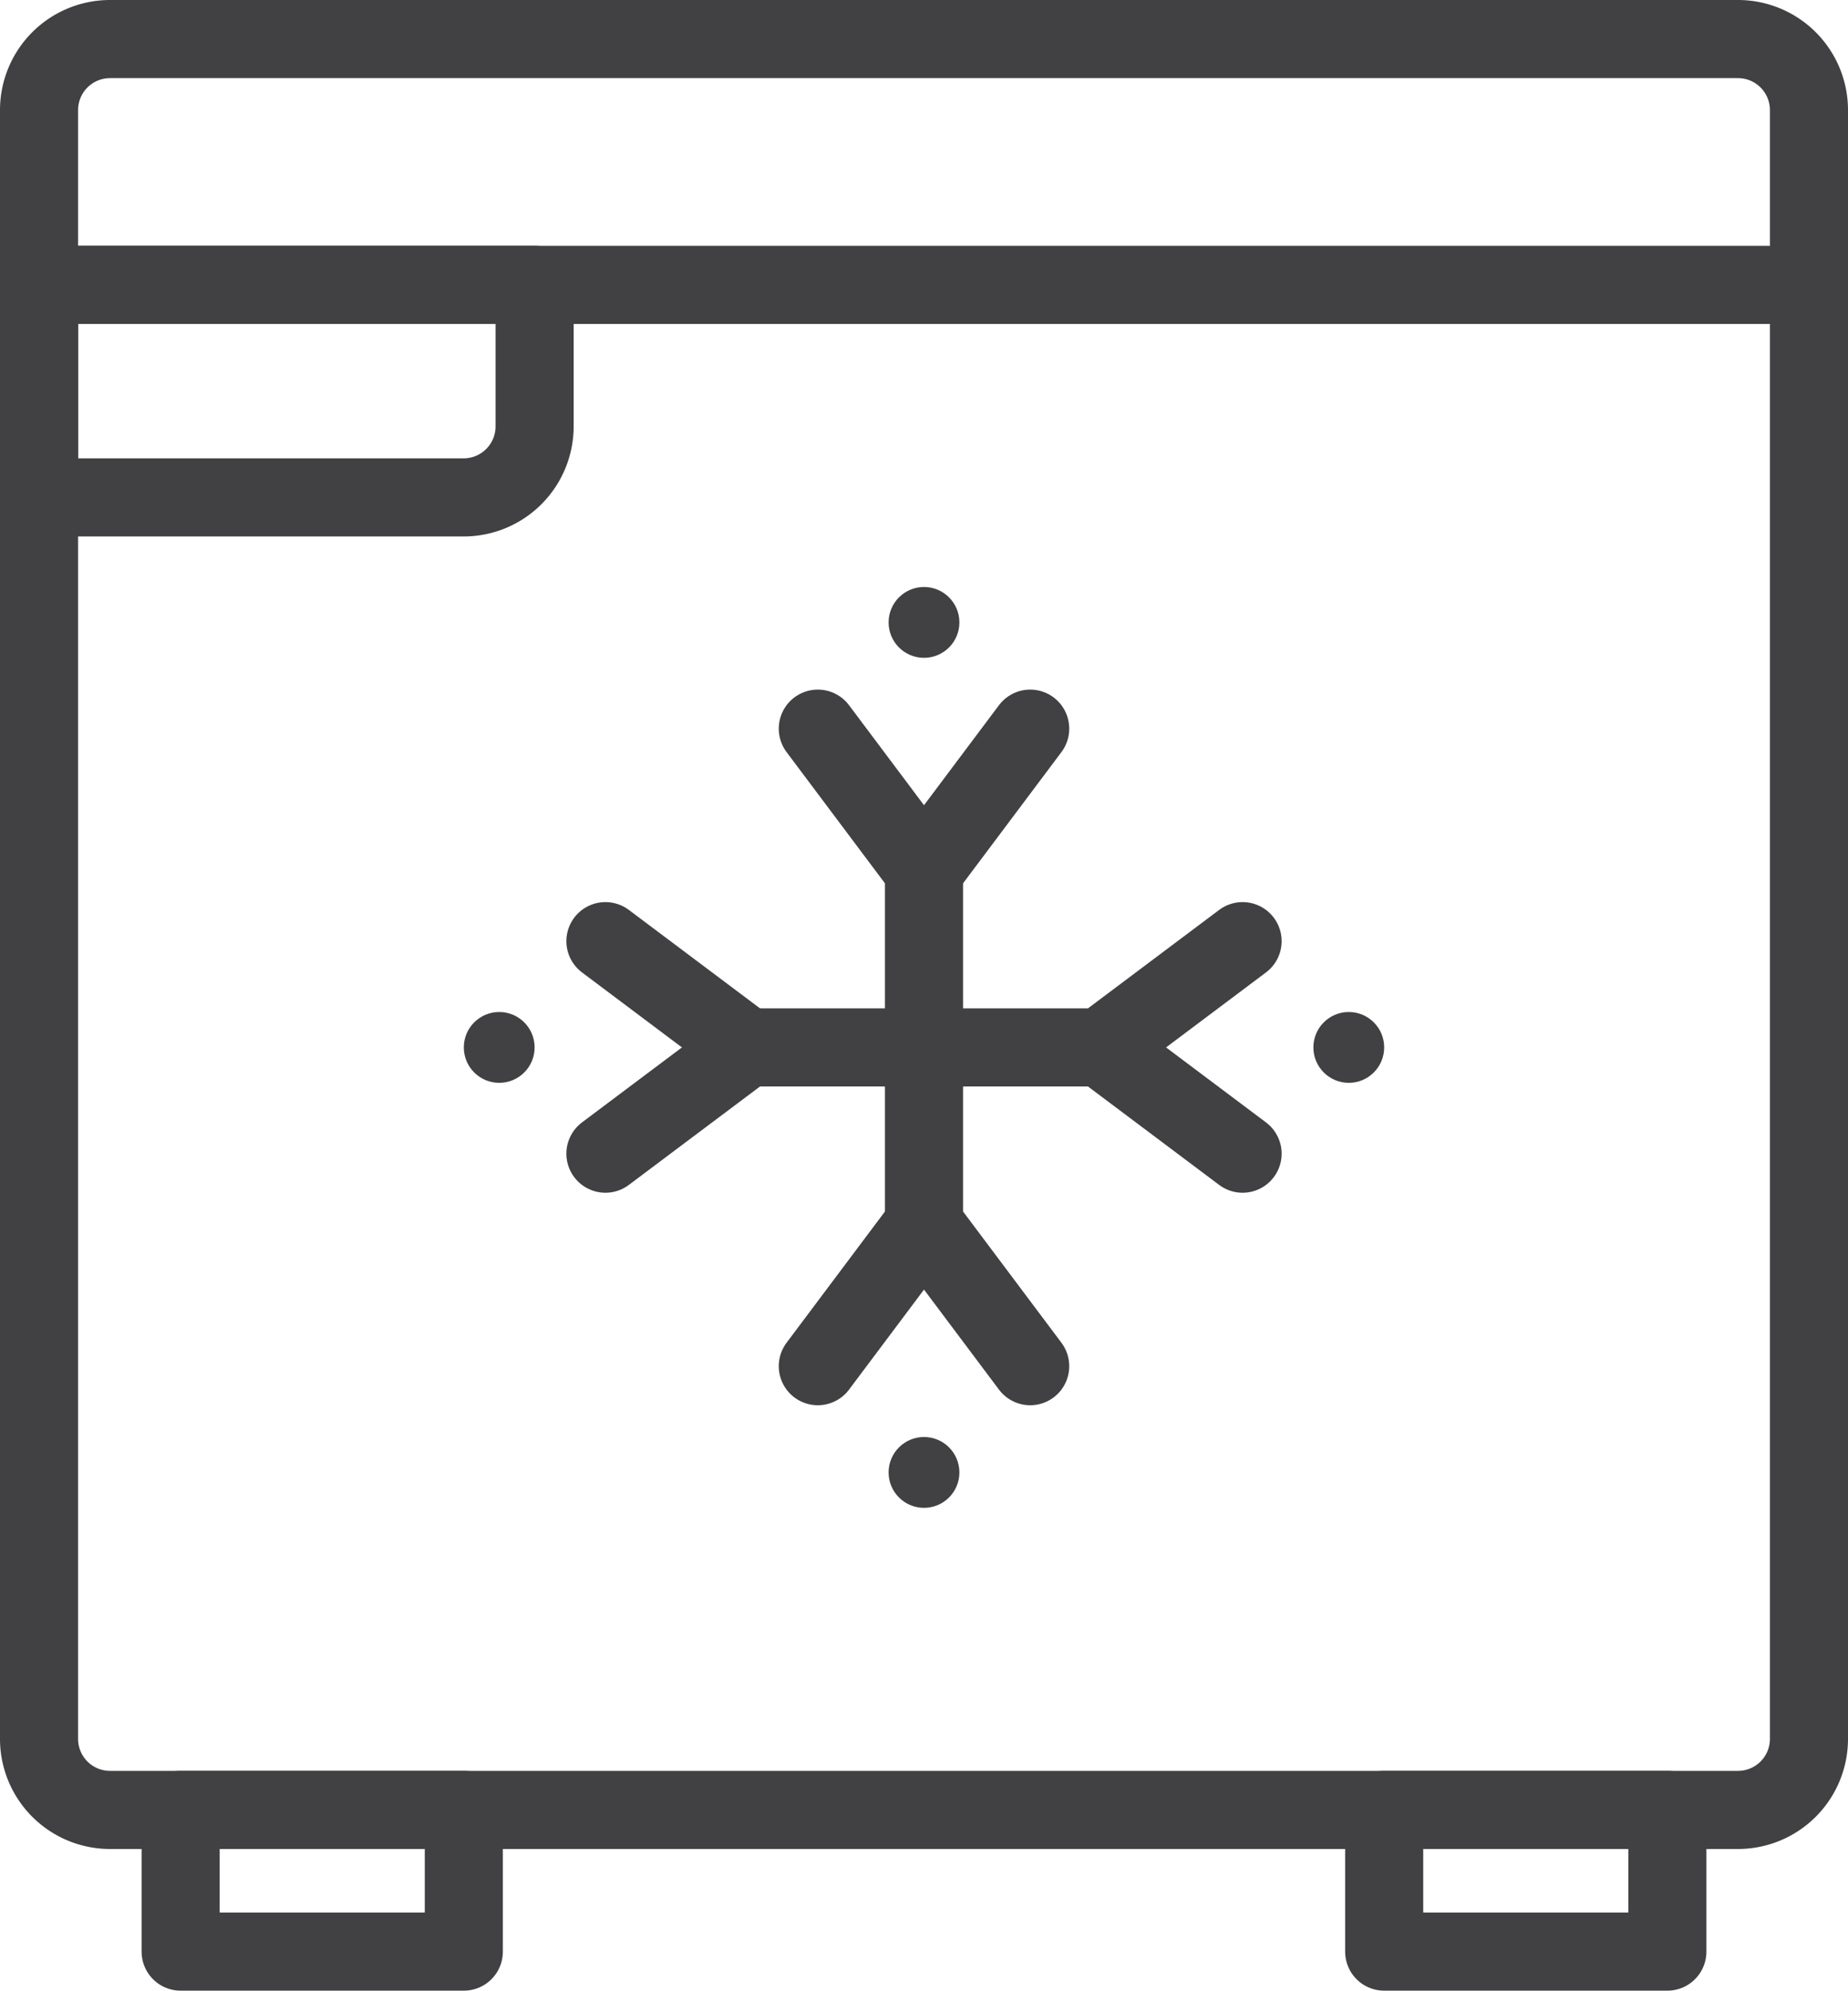
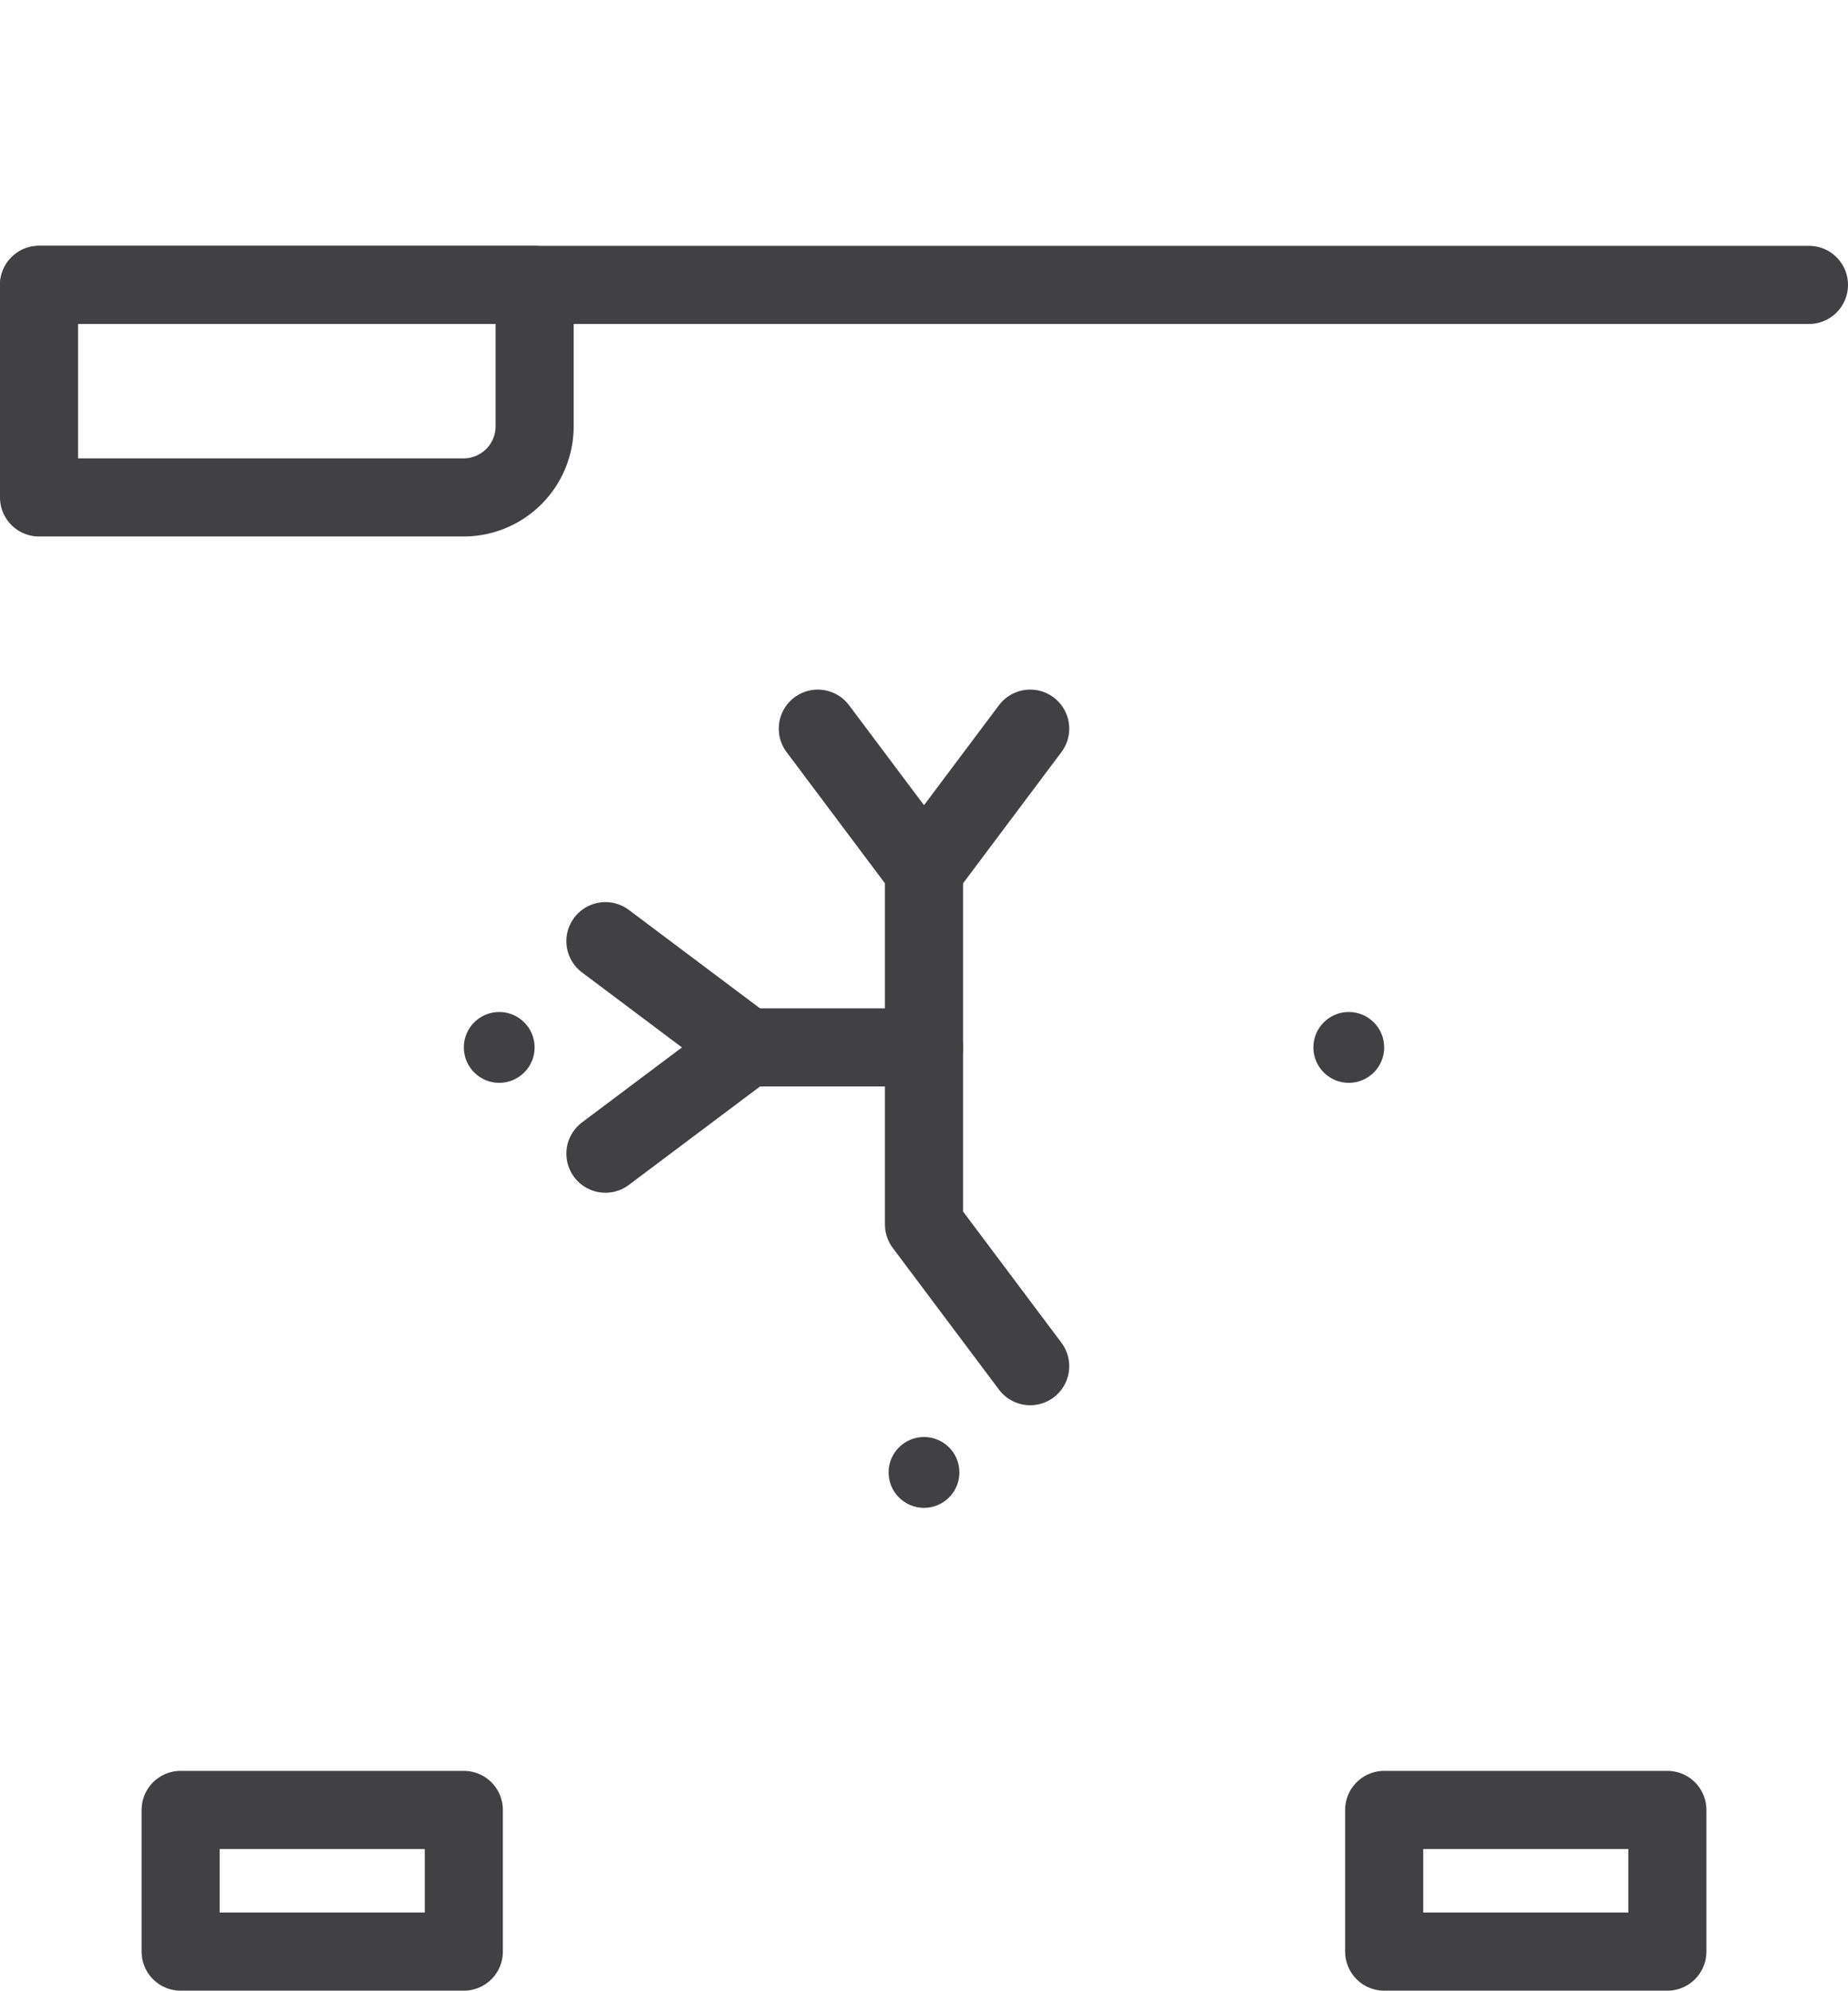
<svg xmlns="http://www.w3.org/2000/svg" width="35.5" height="38.22" viewBox="0 0 35.5 38.22">
  <g id="Group_543" data-name="Group 543" transform="translate(0.25 0.25)">
-     <path id="Path_757" data-name="Path 757" d="M33.14,34.5H1.86A1.364,1.364,0,0,1,.5,33.14V1.86A1.364,1.364,0,0,1,1.86.5H33.14A1.364,1.364,0,0,1,34.5,1.86V33.14A1.364,1.364,0,0,1,33.14,34.5Z" fill="none" stroke="#414042" stroke-linecap="round" stroke-linejoin="round" stroke-miterlimit="10" stroke-width="1.5" />
    <rect id="Rectangle_184" data-name="Rectangle 184" width="5.44" height="2.72" transform="translate(3.22 34.5)" stroke-width="1.5" stroke="#414042" stroke-linecap="round" stroke-linejoin="round" stroke-miterlimit="10" fill="none" />
    <rect id="Rectangle_185" data-name="Rectangle 185" width="5.44" height="2.72" transform="translate(26.34 34.5)" stroke-width="1.5" stroke="#414042" stroke-linecap="round" stroke-linejoin="round" stroke-miterlimit="10" fill="none" />
    <path id="Path_776" data-name="Path 776" d="M0,0H34" transform="translate(0.5 5.22)" fill="none" stroke="#414042" stroke-linecap="round" stroke-width="1.5" />
    <path id="Path_758" data-name="Path 758" d="M10.02,2.5H.5V6.58H8.66a1.364,1.364,0,0,0,1.36-1.36Z" transform="translate(0 2.72)" fill="none" stroke="#414042" stroke-linecap="round" stroke-linejoin="round" stroke-miterlimit="10" stroke-width="1.5" />
    <g id="Group_545" data-name="Group 545">
      <path id="Path_759" data-name="Path 759" d="M11.5,9.5l2.04,2.72v3.4" transform="translate(3.96 4.24)" fill="none" stroke="#414042" stroke-linecap="round" stroke-linejoin="round" stroke-miterlimit="10" stroke-width="1.5" />
      <line id="Line_27" data-name="Line 27" x1="2.04" y2="2.72" transform="translate(17.5 13.74)" fill="none" stroke="#414042" stroke-linecap="round" stroke-linejoin="round" stroke-miterlimit="10" stroke-width="1.5" />
-       <circle id="Ellipse_52" data-name="Ellipse 52" cx="0.68" cy="0.68" r="0.68" transform="translate(16.82 11.02)" fill="#414042" />
      <path id="Path_760" data-name="Path 760" d="M8.5,16.04,11.22,14h3.4" transform="translate(2.88 5.86)" fill="none" stroke="#414042" stroke-linecap="round" stroke-linejoin="round" stroke-miterlimit="10" stroke-width="1.5" />
      <line id="Line_28" data-name="Line 28" x2="2.72" y2="2.04" transform="translate(11.38 17.82)" fill="none" stroke="#414042" stroke-linecap="round" stroke-linejoin="round" stroke-miterlimit="10" stroke-width="1.5" />
      <circle id="Ellipse_53" data-name="Ellipse 53" cx="0.68" cy="0.68" r="0.68" transform="translate(8.66 19.18)" fill="#414042" />
      <path id="Path_761" data-name="Path 761" d="M15.04,20.12,13,17.4V14" transform="translate(4.5 5.86)" fill="none" stroke="#414042" stroke-linecap="round" stroke-linejoin="round" stroke-miterlimit="10" stroke-width="1.5" />
-       <line id="Line_29" data-name="Line 29" y1="2.72" x2="2.04" transform="translate(15.46 23.26)" fill="none" stroke="#414042" stroke-linecap="round" stroke-linejoin="round" stroke-miterlimit="10" stroke-width="1.5" />
      <circle id="Ellipse_54" data-name="Ellipse 54" cx="0.68" cy="0.68" r="0.68" transform="translate(16.82 27.34)" fill="#414042" />
-       <path id="Path_762" data-name="Path 762" d="M19.12,12.5,16.4,14.54H13" transform="translate(4.5 5.32)" fill="none" stroke="#414042" stroke-linecap="round" stroke-linejoin="round" stroke-miterlimit="10" stroke-width="1.5" />
-       <line id="Line_30" data-name="Line 30" x1="2.72" y1="2.04" transform="translate(20.9 19.86)" fill="none" stroke="#414042" stroke-linecap="round" stroke-linejoin="round" stroke-miterlimit="10" stroke-width="1.5" />
      <circle id="Ellipse_55" data-name="Ellipse 55" cx="0.68" cy="0.68" r="0.68" transform="translate(24.98 19.18)" fill="#414042" />
    </g>
  </g>
</svg>